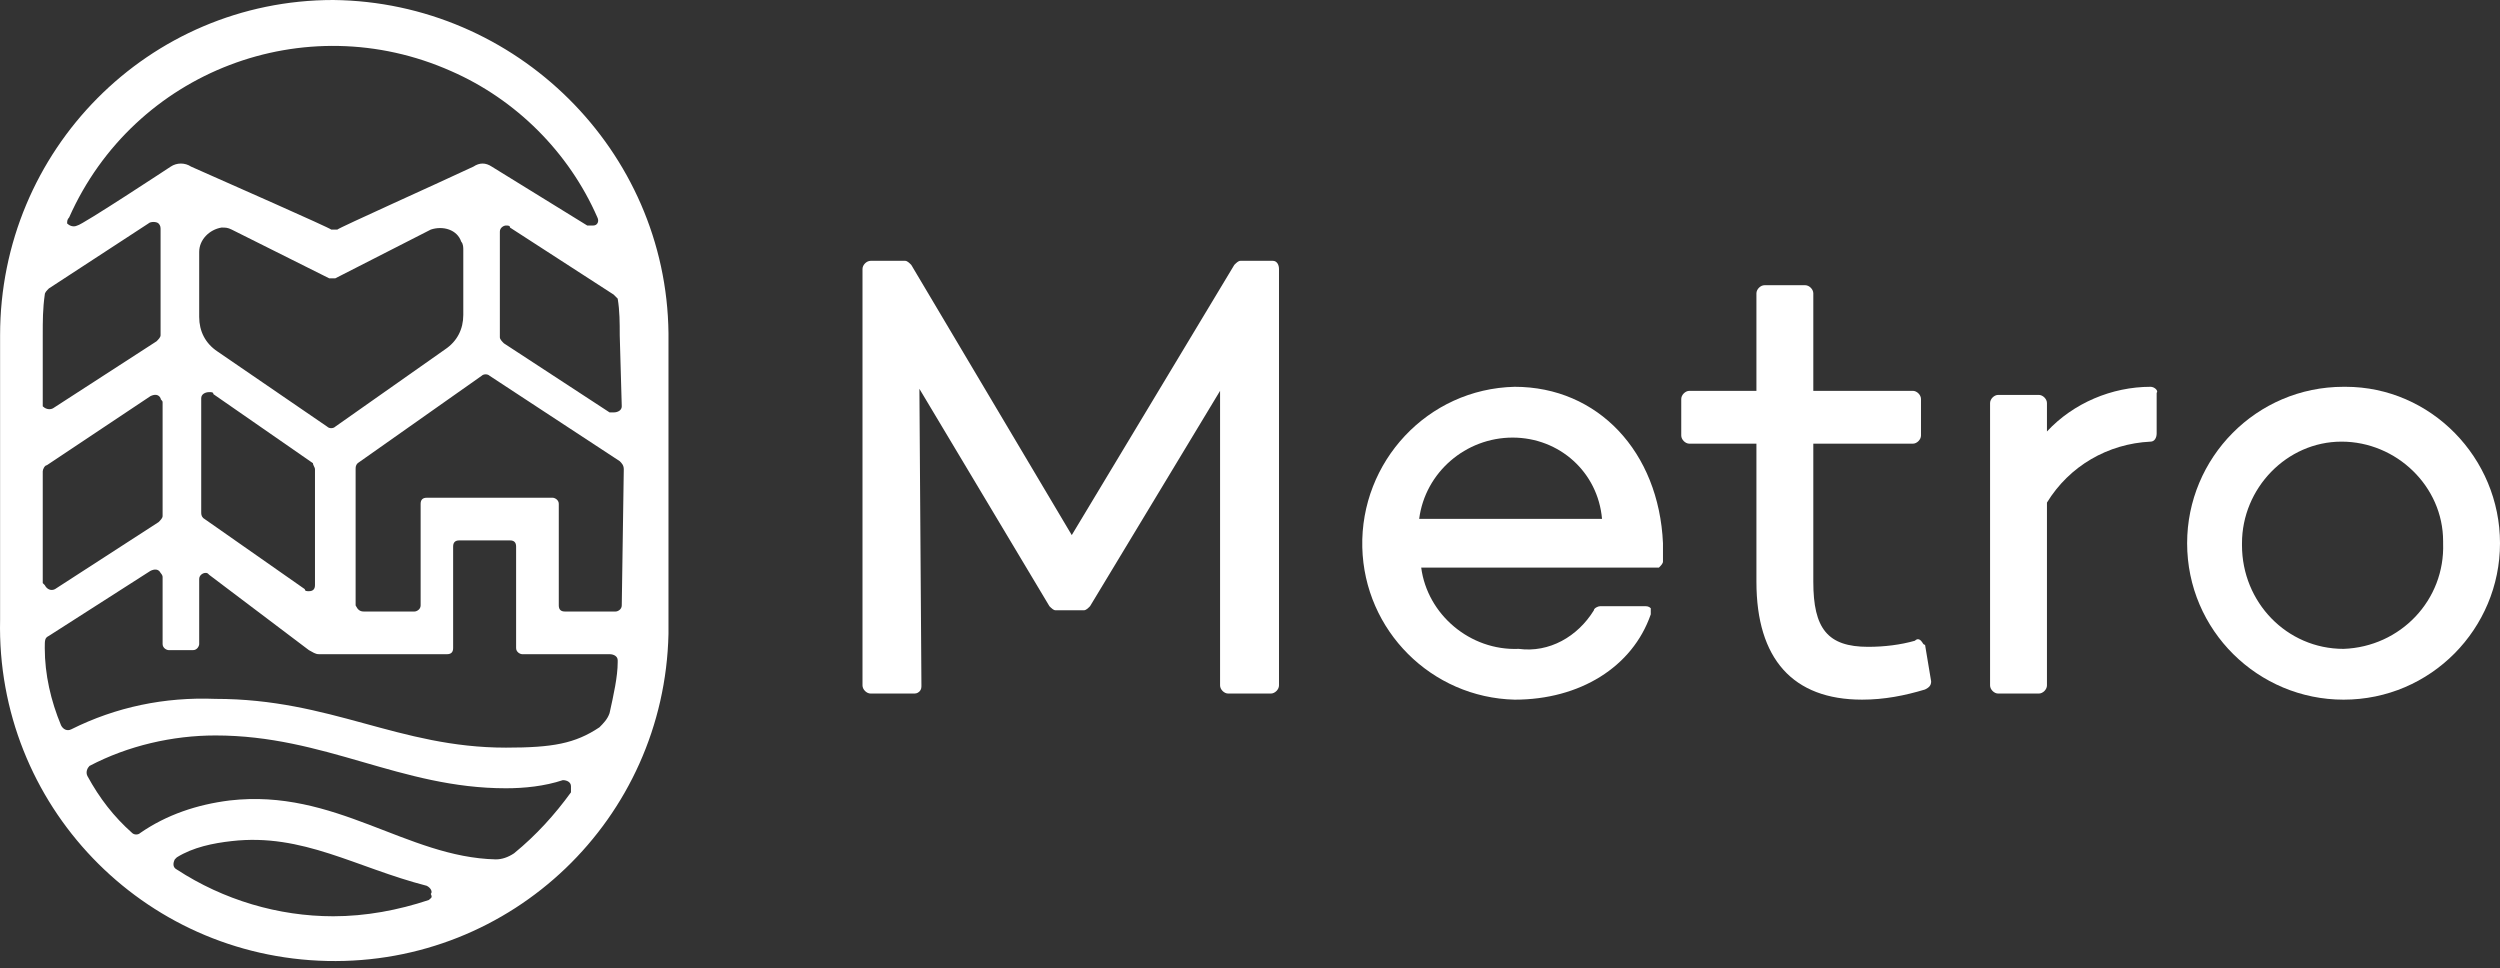
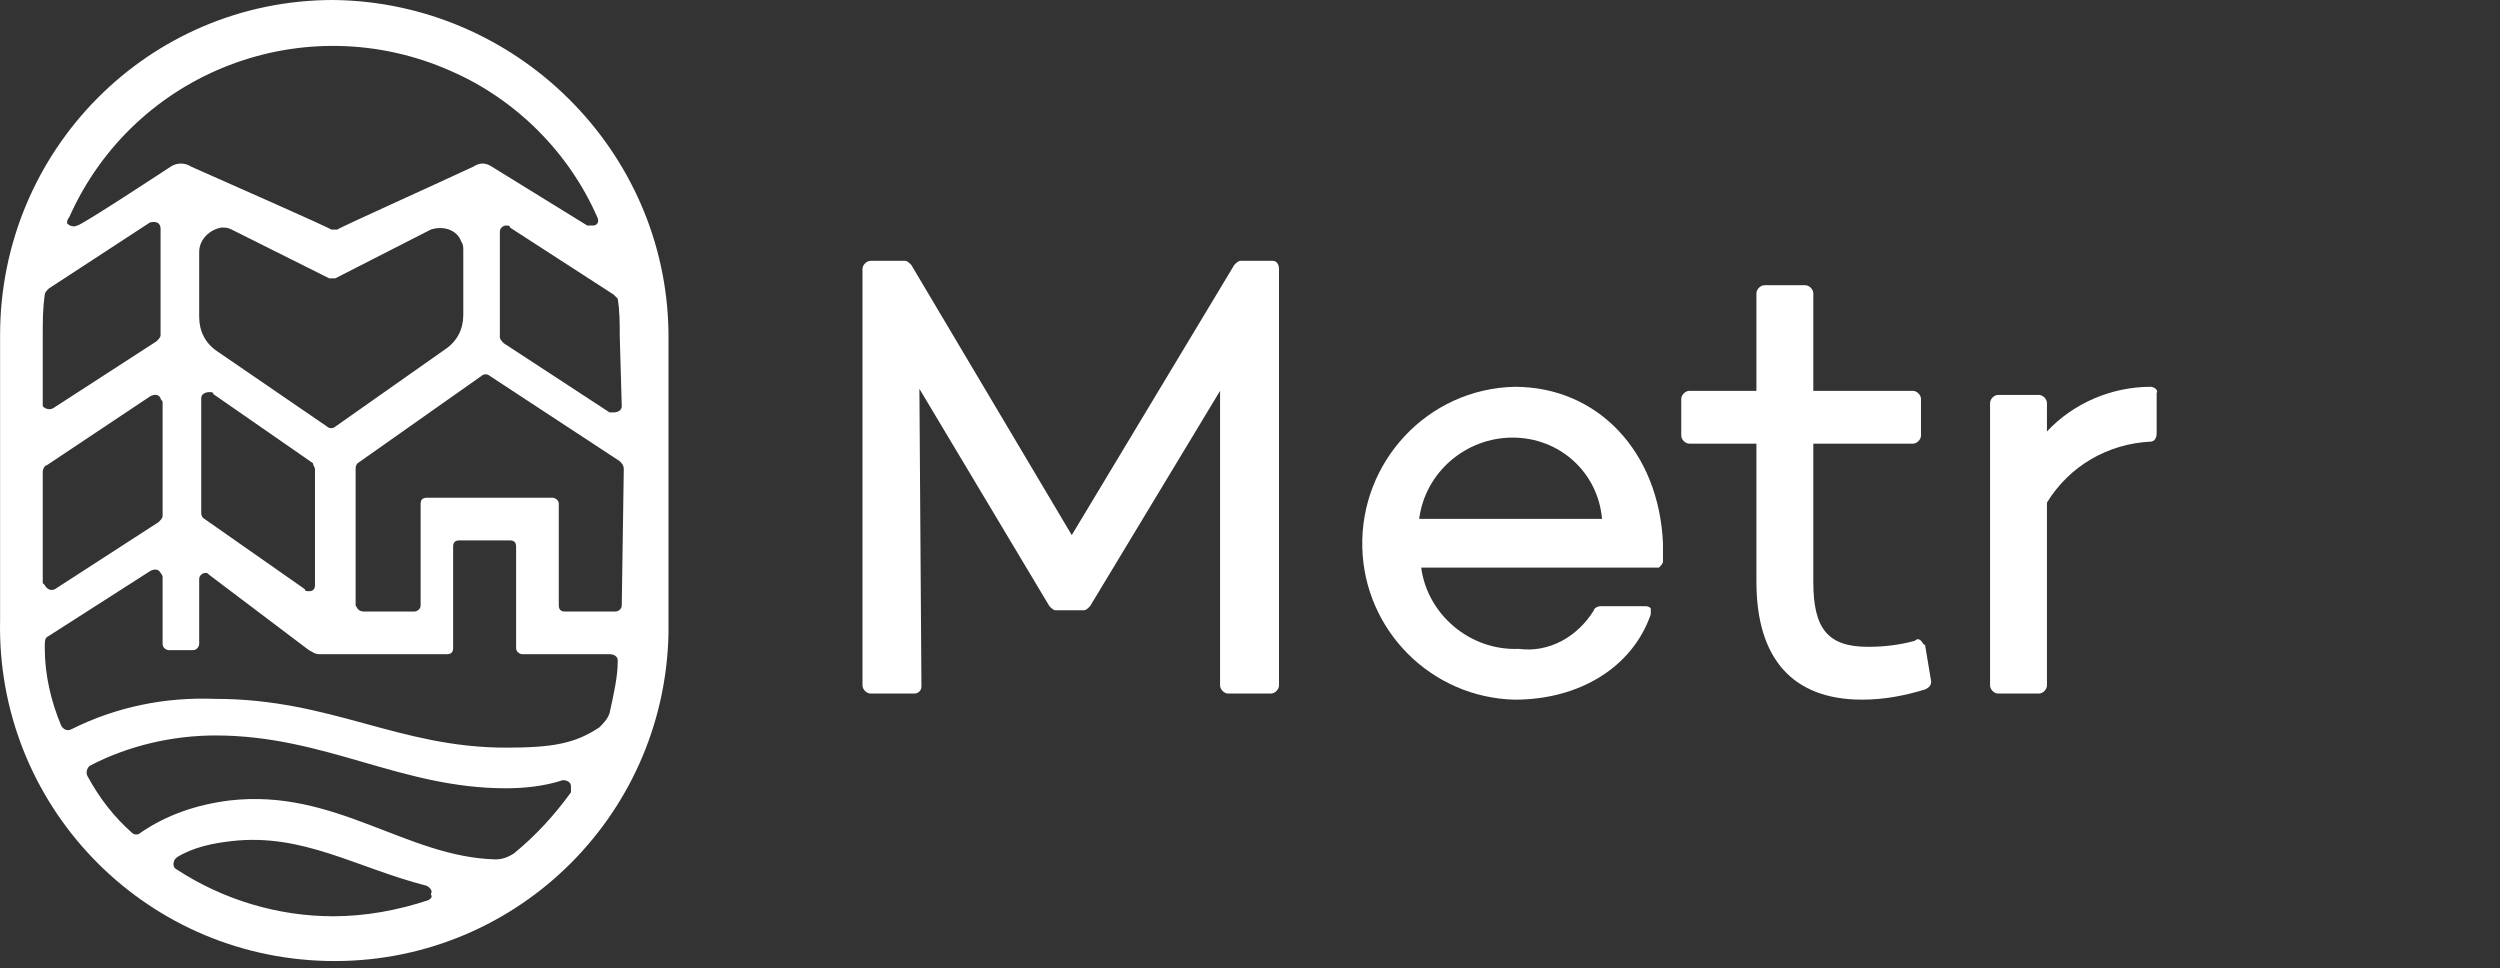
<svg xmlns="http://www.w3.org/2000/svg" width="142" height="55" viewBox="0 0 142 55" fill="none">
  <rect x="0" y="0" width="142" height="55" fill="#333333" stroke="none" />
  <path d="M72.3 14.815H70.454C70.339 14.815 70.223 14.93 70.108 15.046L60.876 30.393L51.76 15.046C51.645 14.93 51.529 14.815 51.414 14.815H49.452C49.221 14.815 48.99 15.046 48.99 15.276V38.933C48.99 39.163 49.221 39.394 49.452 39.394H51.875C51.991 39.394 52.106 39.394 52.222 39.279C52.337 39.163 52.337 39.048 52.337 38.933L52.222 22.085L59.607 34.432C59.722 34.548 59.838 34.663 59.953 34.663H61.569C61.684 34.663 61.8 34.548 61.915 34.432L69.3 22.2V38.933C69.3 39.163 69.531 39.394 69.762 39.394H72.185C72.416 39.394 72.647 39.163 72.647 38.933V15.276C72.647 15.046 72.531 14.815 72.3 14.815Z" fill="white" />
-   <path d="M86.033 21.97C81.071 22.085 77.263 26.239 77.378 31.086C77.493 35.817 81.302 39.625 86.033 39.741C89.725 39.741 92.726 37.894 93.764 34.894C93.764 34.779 93.764 34.663 93.764 34.548C93.649 34.432 93.534 34.433 93.418 34.433H90.879C90.764 34.433 90.533 34.548 90.533 34.663C89.61 36.163 87.995 37.087 86.264 36.856C83.494 36.971 81.071 34.894 80.725 32.24H93.88C93.88 32.24 93.88 32.24 93.995 32.24C94.111 32.24 94.226 32.24 94.226 32.24C94.341 32.124 94.457 32.009 94.457 31.894C94.457 31.547 94.457 31.201 94.457 30.855C94.226 25.662 90.764 21.97 86.033 21.97ZM85.917 24.855C88.572 24.855 90.764 26.816 90.995 29.471H80.609C80.955 26.816 83.263 24.855 85.917 24.855Z" fill="white" />
+   <path d="M86.033 21.97C81.071 22.085 77.263 26.239 77.378 31.086C77.493 35.817 81.302 39.625 86.033 39.741C89.725 39.741 92.726 37.894 93.764 34.894C93.764 34.779 93.764 34.663 93.764 34.548C93.649 34.432 93.534 34.433 93.418 34.433H90.879C90.764 34.433 90.533 34.548 90.533 34.663C89.61 36.163 87.995 37.087 86.264 36.856C83.494 36.971 81.071 34.894 80.725 32.24H93.88C93.88 32.24 93.88 32.24 93.995 32.24C94.111 32.24 94.226 32.24 94.226 32.24C94.341 32.124 94.457 32.009 94.457 31.894C94.457 31.547 94.457 31.201 94.457 30.855C94.226 25.662 90.764 21.97 86.033 21.97M85.917 24.855C88.572 24.855 90.764 26.816 90.995 29.471H80.609C80.955 26.816 83.263 24.855 85.917 24.855Z" fill="white" />
  <path d="M109.112 36.394C108.997 36.279 108.881 36.279 108.766 36.394C107.958 36.625 107.035 36.74 106.112 36.74C103.804 36.74 102.996 35.702 102.996 33.047V25.201H108.65C108.881 25.201 109.112 24.97 109.112 24.739V22.662C109.112 22.431 108.881 22.2 108.65 22.2H102.996V16.661C102.996 16.43 102.765 16.2 102.534 16.2H100.226C99.996 16.2 99.765 16.43 99.765 16.661V22.2H95.957C95.726 22.2 95.495 22.431 95.495 22.662V24.739C95.495 24.97 95.726 25.201 95.957 25.201H99.765V33.047C99.765 37.432 101.842 39.74 105.765 39.74C107.035 39.74 108.189 39.51 109.343 39.163C109.574 39.048 109.689 38.933 109.689 38.702L109.343 36.625C109.227 36.625 109.227 36.51 109.112 36.394Z" fill="white" />
  <path d="M122.152 21.97C119.959 21.97 117.767 22.893 116.267 24.508V22.893C116.267 22.662 116.036 22.431 115.805 22.431H113.497C113.266 22.431 113.036 22.662 113.036 22.893V38.933C113.036 39.164 113.266 39.394 113.497 39.394H115.805C116.036 39.394 116.267 39.164 116.267 38.933V28.547C117.536 26.47 119.728 25.201 122.152 25.085C122.383 25.085 122.498 24.855 122.498 24.624V22.316C122.613 22.201 122.383 21.97 122.152 21.97Z" fill="white" />
-   <path d="M133.114 21.97C128.152 21.97 124.229 26.009 124.229 30.855C124.229 35.817 128.268 39.741 133.114 39.741C138.076 39.741 142 35.702 142 30.855C142 26.009 138.077 21.97 133.23 21.97H133.114ZM133.114 36.856C129.883 36.856 127.345 34.202 127.345 30.971V30.855C127.345 27.739 129.883 25.085 132.999 25.085C136.115 25.085 138.769 27.624 138.769 30.74V30.855C138.884 34.086 136.346 36.74 133.114 36.856Z" fill="white" />
  <path d="M18.93 0C8.429 0 0.005 8.539 0.005 19.04V35.196C-0.226 45.697 8.083 54.352 18.584 54.583C29.085 54.813 37.739 46.505 37.97 36.004C37.97 35.888 37.97 35.658 37.97 35.542V18.925C37.855 8.539 29.315 0.115 18.93 0ZM3.928 12.348C7.621 4.039 17.314 0.346 25.623 4.039C29.316 5.654 32.316 8.655 33.931 12.348C34.047 12.578 33.931 12.809 33.7 12.809C33.585 12.809 33.47 12.809 33.354 12.809L27.931 9.463C27.584 9.232 27.238 9.232 26.892 9.463C24.93 10.386 19.276 12.925 19.161 13.04C19.045 13.04 18.93 13.04 18.814 13.04C18.699 12.925 12.929 10.386 10.852 9.463C10.506 9.232 10.044 9.232 9.698 9.463C9.698 9.463 4.621 12.809 4.39 12.809C4.159 12.924 3.928 12.809 3.813 12.694C3.813 12.578 3.813 12.463 3.928 12.348ZM12.352 19.964C11.66 19.502 11.314 18.81 11.314 18.002V14.309C11.314 13.617 11.891 13.04 12.583 12.925C12.814 12.925 12.929 12.925 13.16 13.04L18.699 15.809C18.814 15.809 18.93 15.809 19.045 15.809L24.469 13.04C25.161 12.809 25.969 13.04 26.2 13.732C26.315 13.848 26.315 14.078 26.315 14.194V17.886C26.315 18.694 25.969 19.387 25.276 19.848L19.045 24.233C18.93 24.349 18.699 24.349 18.584 24.233L12.352 19.964ZM17.891 26.657V33.234C17.891 33.465 17.776 33.58 17.545 33.58C17.43 33.58 17.314 33.58 17.314 33.465L11.544 29.426C11.429 29.311 11.429 29.195 11.429 29.08V22.618C11.429 22.387 11.66 22.272 11.891 22.272C12.006 22.272 12.121 22.271 12.121 22.387L17.776 26.31C17.776 26.426 17.891 26.541 17.891 26.657ZM2.428 19.04C2.428 18.233 2.428 17.54 2.543 16.733C2.543 16.617 2.659 16.502 2.774 16.386L8.429 12.694C8.544 12.578 8.89 12.578 9.006 12.694C9.121 12.809 9.121 12.925 9.121 13.04V19.04C9.121 19.156 9.006 19.271 8.89 19.387L3.005 23.195C2.774 23.31 2.544 23.195 2.428 23.079C2.428 23.079 2.428 22.964 2.428 22.849V19.04ZM2.428 33.119V26.772C2.428 26.657 2.543 26.426 2.659 26.426L8.544 22.502C8.775 22.387 9.006 22.387 9.121 22.618C9.121 22.733 9.236 22.733 9.236 22.849V29.311C9.236 29.426 9.121 29.542 9.006 29.657L3.12 33.465C2.89 33.58 2.659 33.465 2.543 33.234L2.428 33.119ZM24.354 51.121C22.622 51.698 20.776 52.044 18.93 52.044C15.814 52.044 12.698 51.121 10.044 49.39C9.813 49.274 9.813 49.044 9.929 48.813L10.044 48.697C10.967 48.12 12.121 47.889 13.16 47.774C17.199 47.313 20.199 49.274 24.238 50.313C24.469 50.428 24.584 50.659 24.469 50.774C24.584 51.005 24.469 51.005 24.354 51.121ZM32.431 45.005C31.508 46.274 30.469 47.428 29.2 48.467C28.854 48.697 28.508 48.813 28.161 48.813C23.084 48.697 19.045 44.774 13.044 45.466C11.198 45.697 9.467 46.274 7.967 47.312C7.852 47.428 7.621 47.428 7.505 47.312C6.467 46.389 5.659 45.351 4.967 44.081C4.851 43.851 4.967 43.62 5.082 43.505C7.275 42.351 9.813 41.774 12.237 41.774C18.468 41.774 22.738 44.774 28.738 44.774C29.777 44.774 30.931 44.658 31.97 44.312C32.2 44.312 32.431 44.428 32.431 44.658C32.431 44.889 32.431 44.889 32.431 45.005ZM34.624 40.504C34.508 40.85 34.277 41.081 34.047 41.312C32.662 42.235 31.392 42.466 28.738 42.466C22.622 42.466 18.814 39.696 12.237 39.696C9.352 39.581 6.582 40.158 4.044 41.427C3.813 41.543 3.582 41.427 3.467 41.197C2.89 39.812 2.543 38.312 2.543 36.812C2.543 36.35 2.543 36.234 2.774 36.119L8.544 32.426C8.775 32.311 9.006 32.311 9.121 32.542C9.121 32.542 9.236 32.657 9.236 32.773V36.581C9.236 36.812 9.467 36.927 9.583 36.927H10.967C11.198 36.927 11.314 36.696 11.314 36.581V32.888C11.314 32.657 11.544 32.542 11.66 32.542C11.775 32.542 11.775 32.542 11.891 32.657L17.545 36.927C17.776 37.042 17.891 37.158 18.122 37.158H25.392C25.623 37.158 25.738 37.042 25.738 36.812V31.042C25.738 30.811 25.854 30.695 26.084 30.695H28.969C29.2 30.695 29.315 30.811 29.315 31.042V36.812C29.315 37.042 29.546 37.158 29.662 37.158H34.624C34.854 37.158 35.085 37.273 35.085 37.504V37.619C35.085 38.427 34.854 39.465 34.624 40.504ZM35.316 34.388C35.316 34.619 35.085 34.734 34.97 34.734H32.085C31.854 34.734 31.739 34.619 31.739 34.388V28.618C31.739 28.388 31.508 28.272 31.393 28.272H24.238C24.007 28.272 23.892 28.388 23.892 28.618V34.388C23.892 34.619 23.661 34.734 23.546 34.734H20.661C20.43 34.734 20.314 34.619 20.199 34.388V26.657C20.199 26.541 20.199 26.426 20.315 26.31L27.354 21.348C27.469 21.233 27.7 21.233 27.815 21.348L35.201 26.195C35.316 26.311 35.431 26.426 35.431 26.657L35.316 34.388ZM35.316 23.079C35.316 23.31 35.085 23.425 34.855 23.425C34.739 23.425 34.739 23.425 34.624 23.425L28.623 19.502C28.508 19.387 28.392 19.271 28.392 19.156V13.155C28.392 12.924 28.623 12.809 28.738 12.809C28.854 12.809 28.969 12.809 28.969 12.925L34.855 16.733C34.97 16.848 34.97 16.848 35.085 16.963C35.201 17.656 35.201 18.348 35.201 19.04L35.316 23.079Z" fill="white" />
</svg>